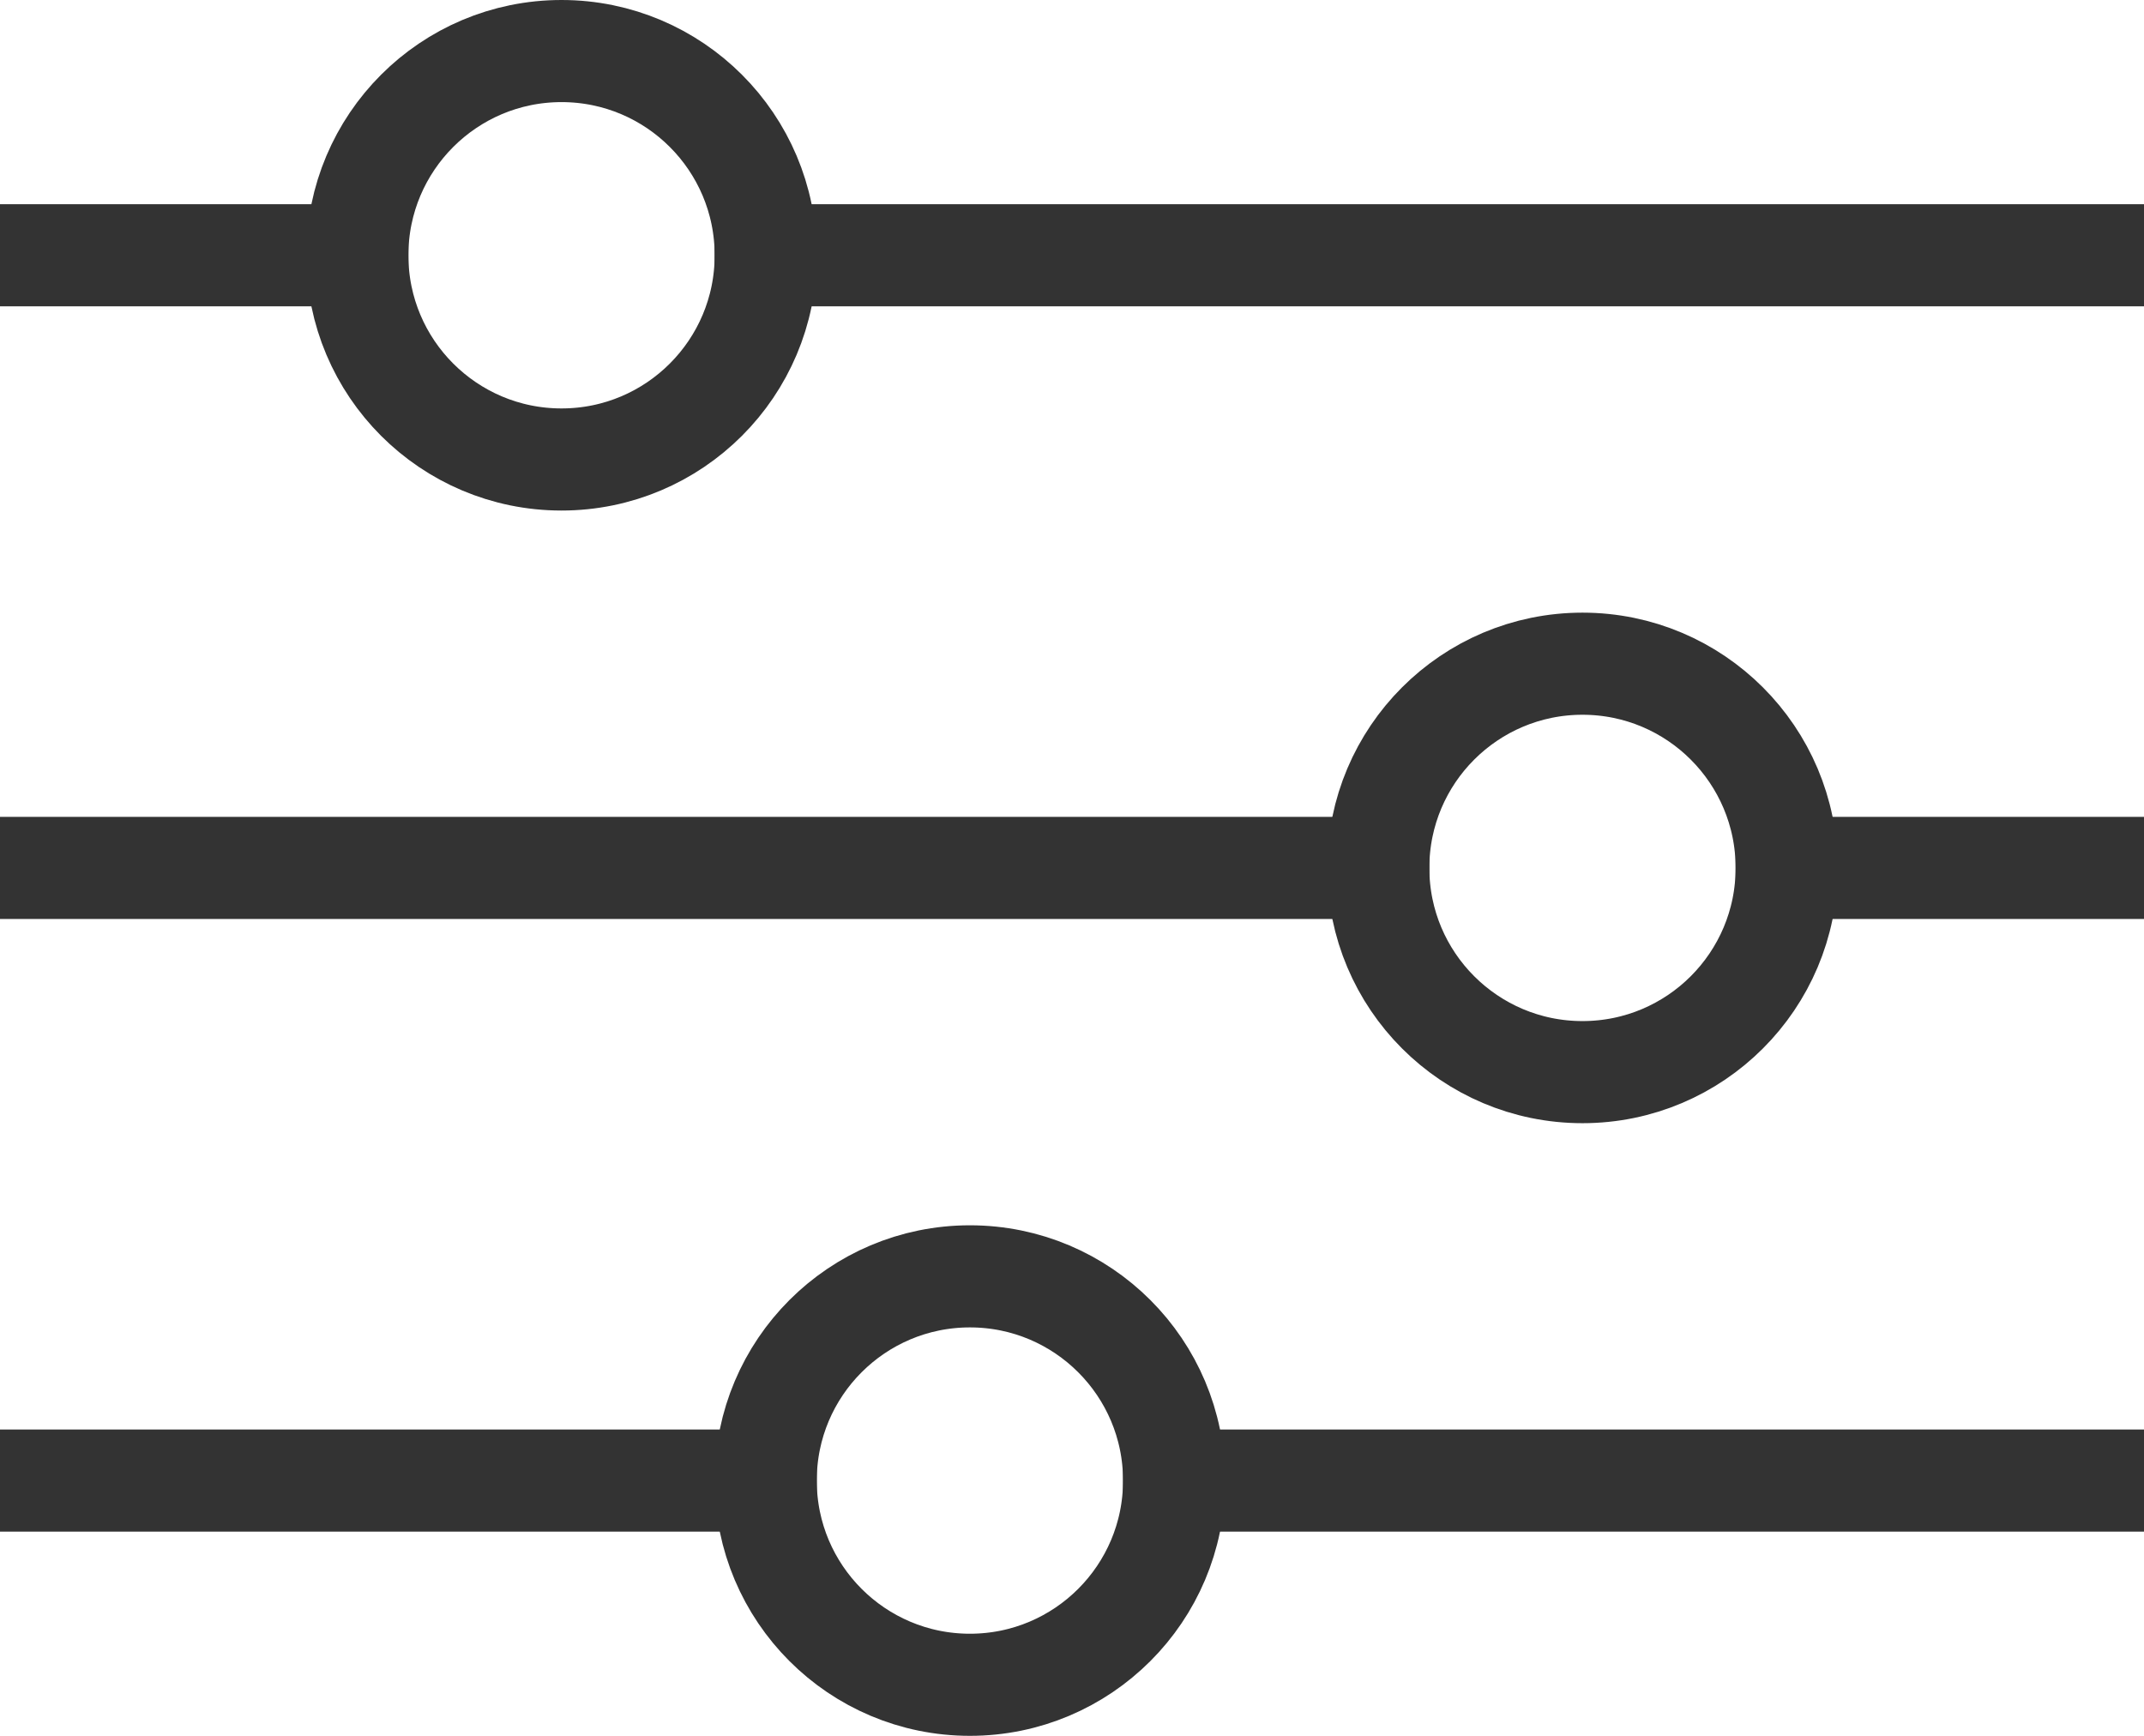
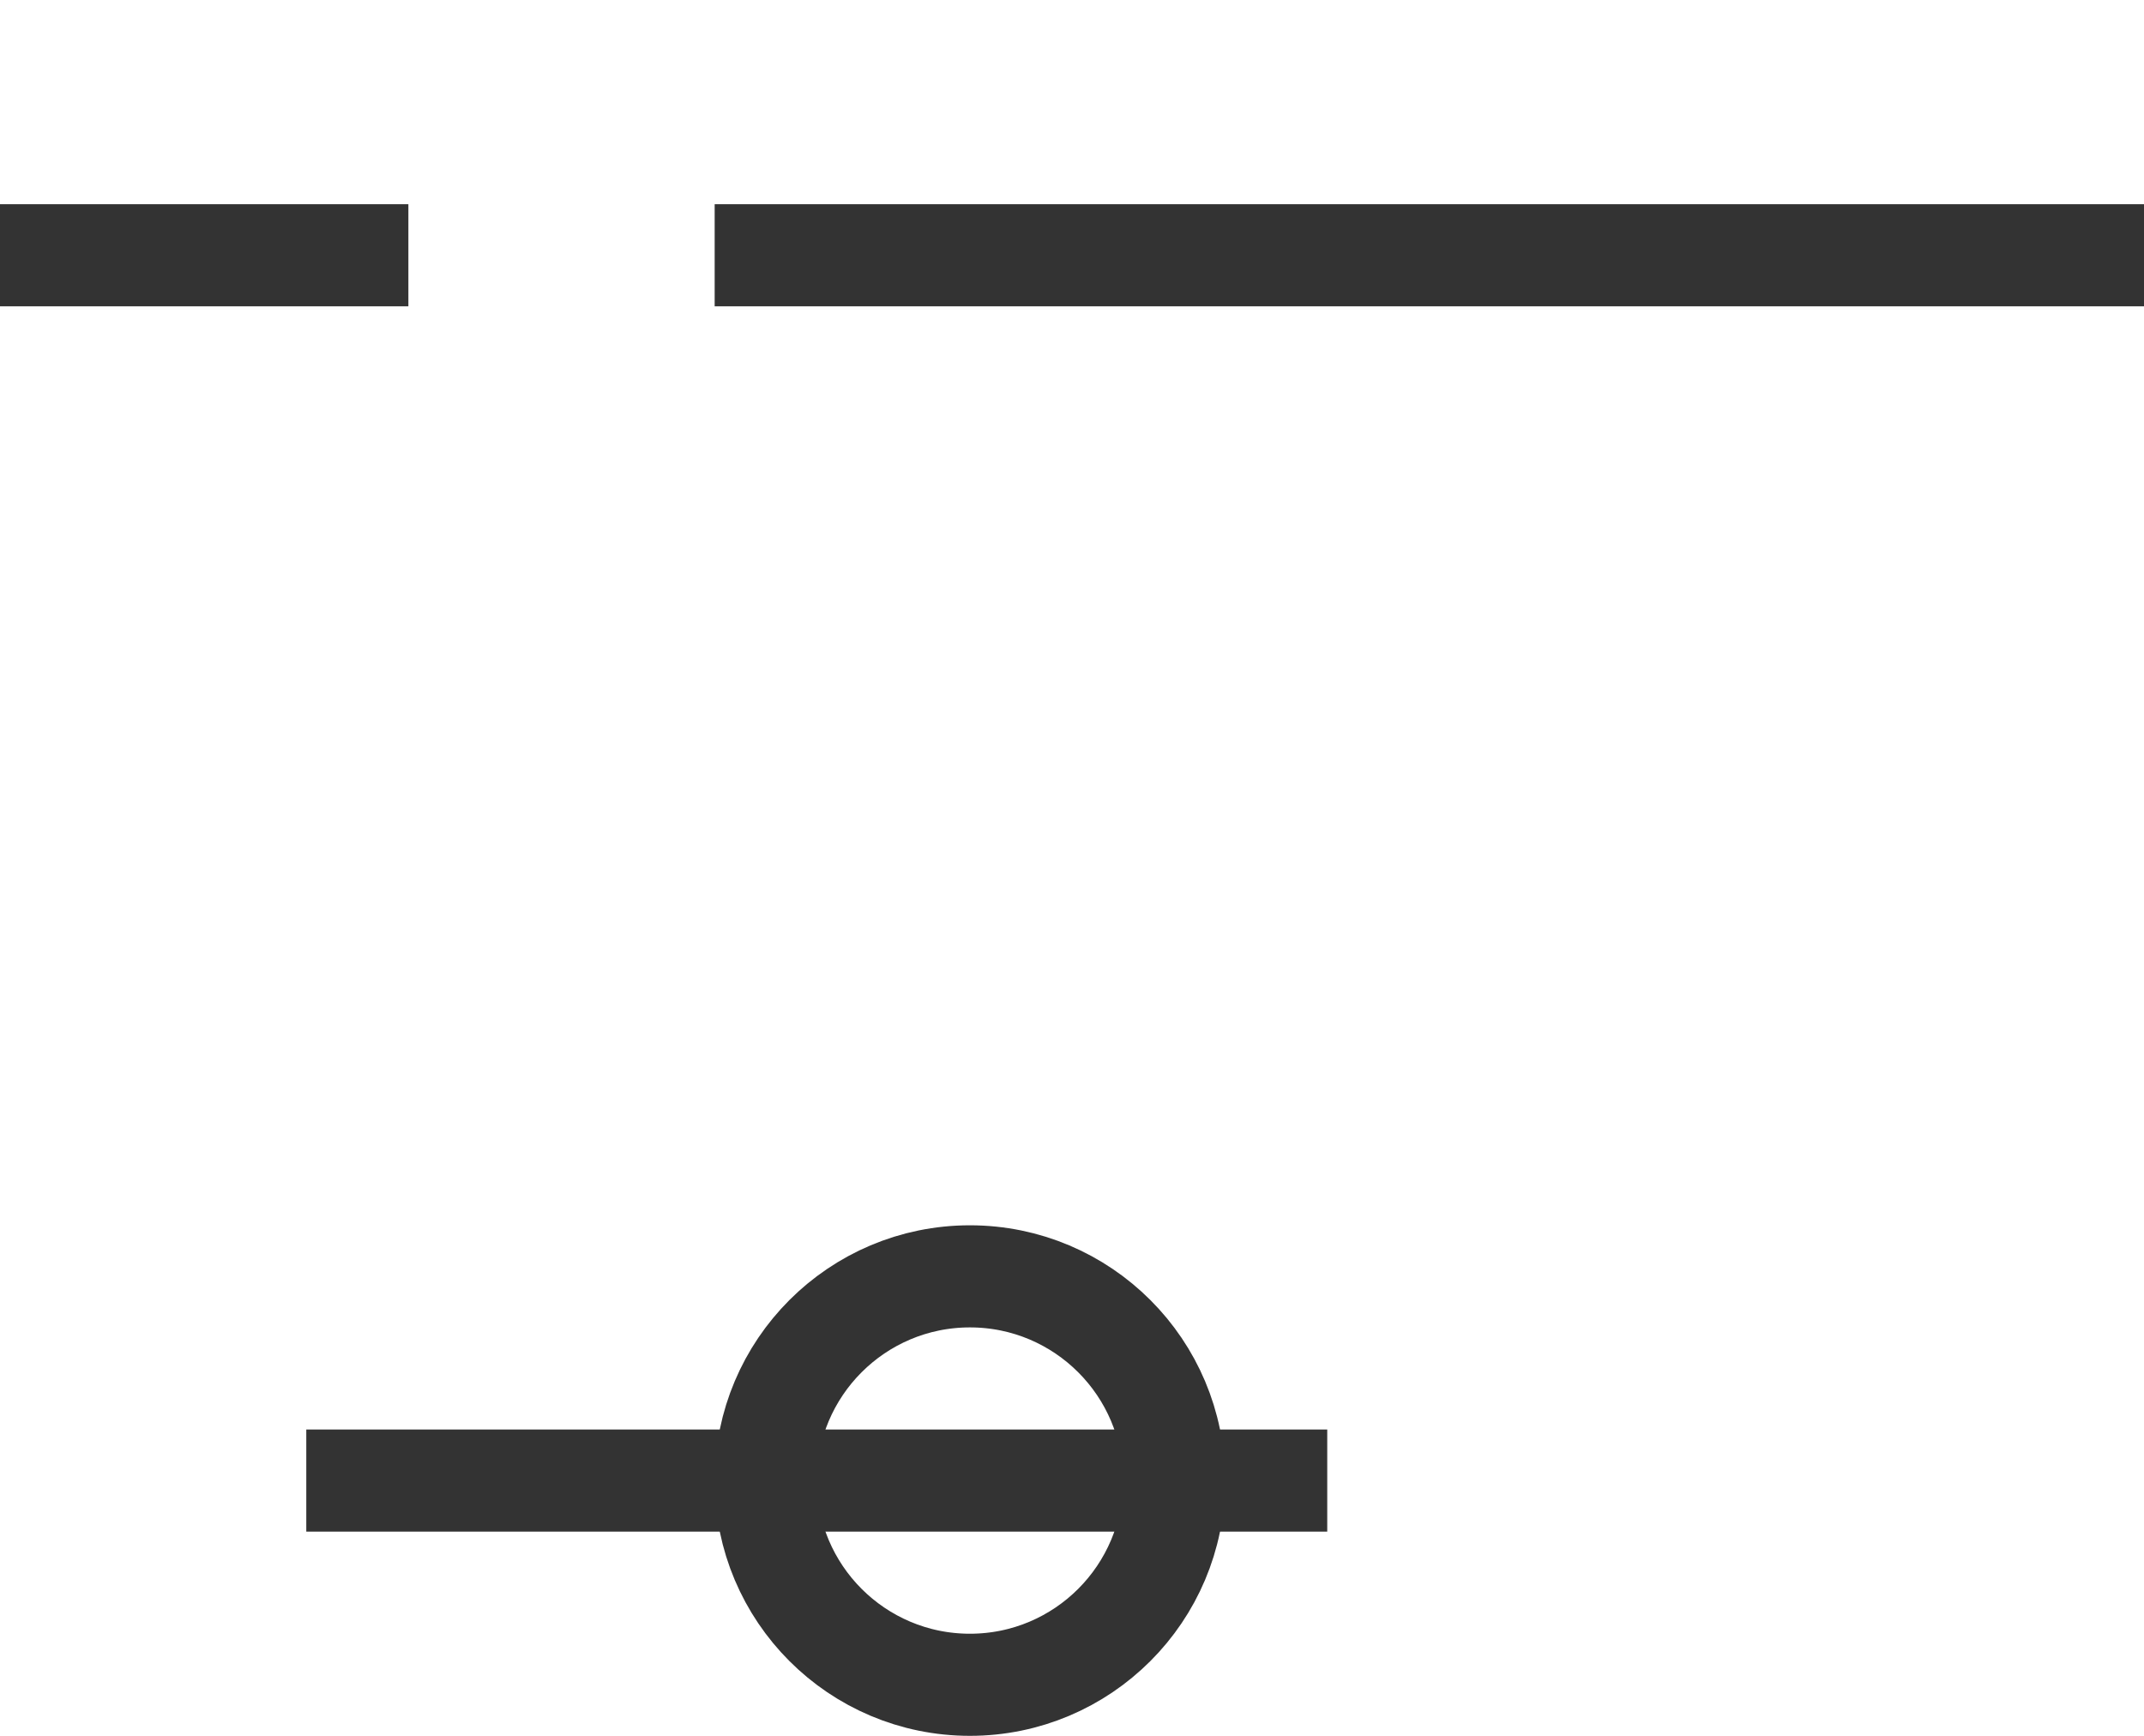
<svg xmlns="http://www.w3.org/2000/svg" width="21" height="17" viewBox="0 0 21 17" fill="none">
  <path stroke="#333" d="M7 2.5h14m-21 0h4" />
-   <circle cx="5.5" cy="2.5" r="2" stroke="#333" />
-   <path stroke="#333" d="M0 8.5h14m3 0h4" />
-   <circle cx="15.5" cy="8.5" r="2" stroke="#333" />
-   <path stroke="#333" d="M0 14.5h8m3 0h10" />
+   <path stroke="#333" d="M0 14.5m3 0h10" />
  <circle cx="9.5" cy="14.5" r="2" stroke="#333" />
</svg>